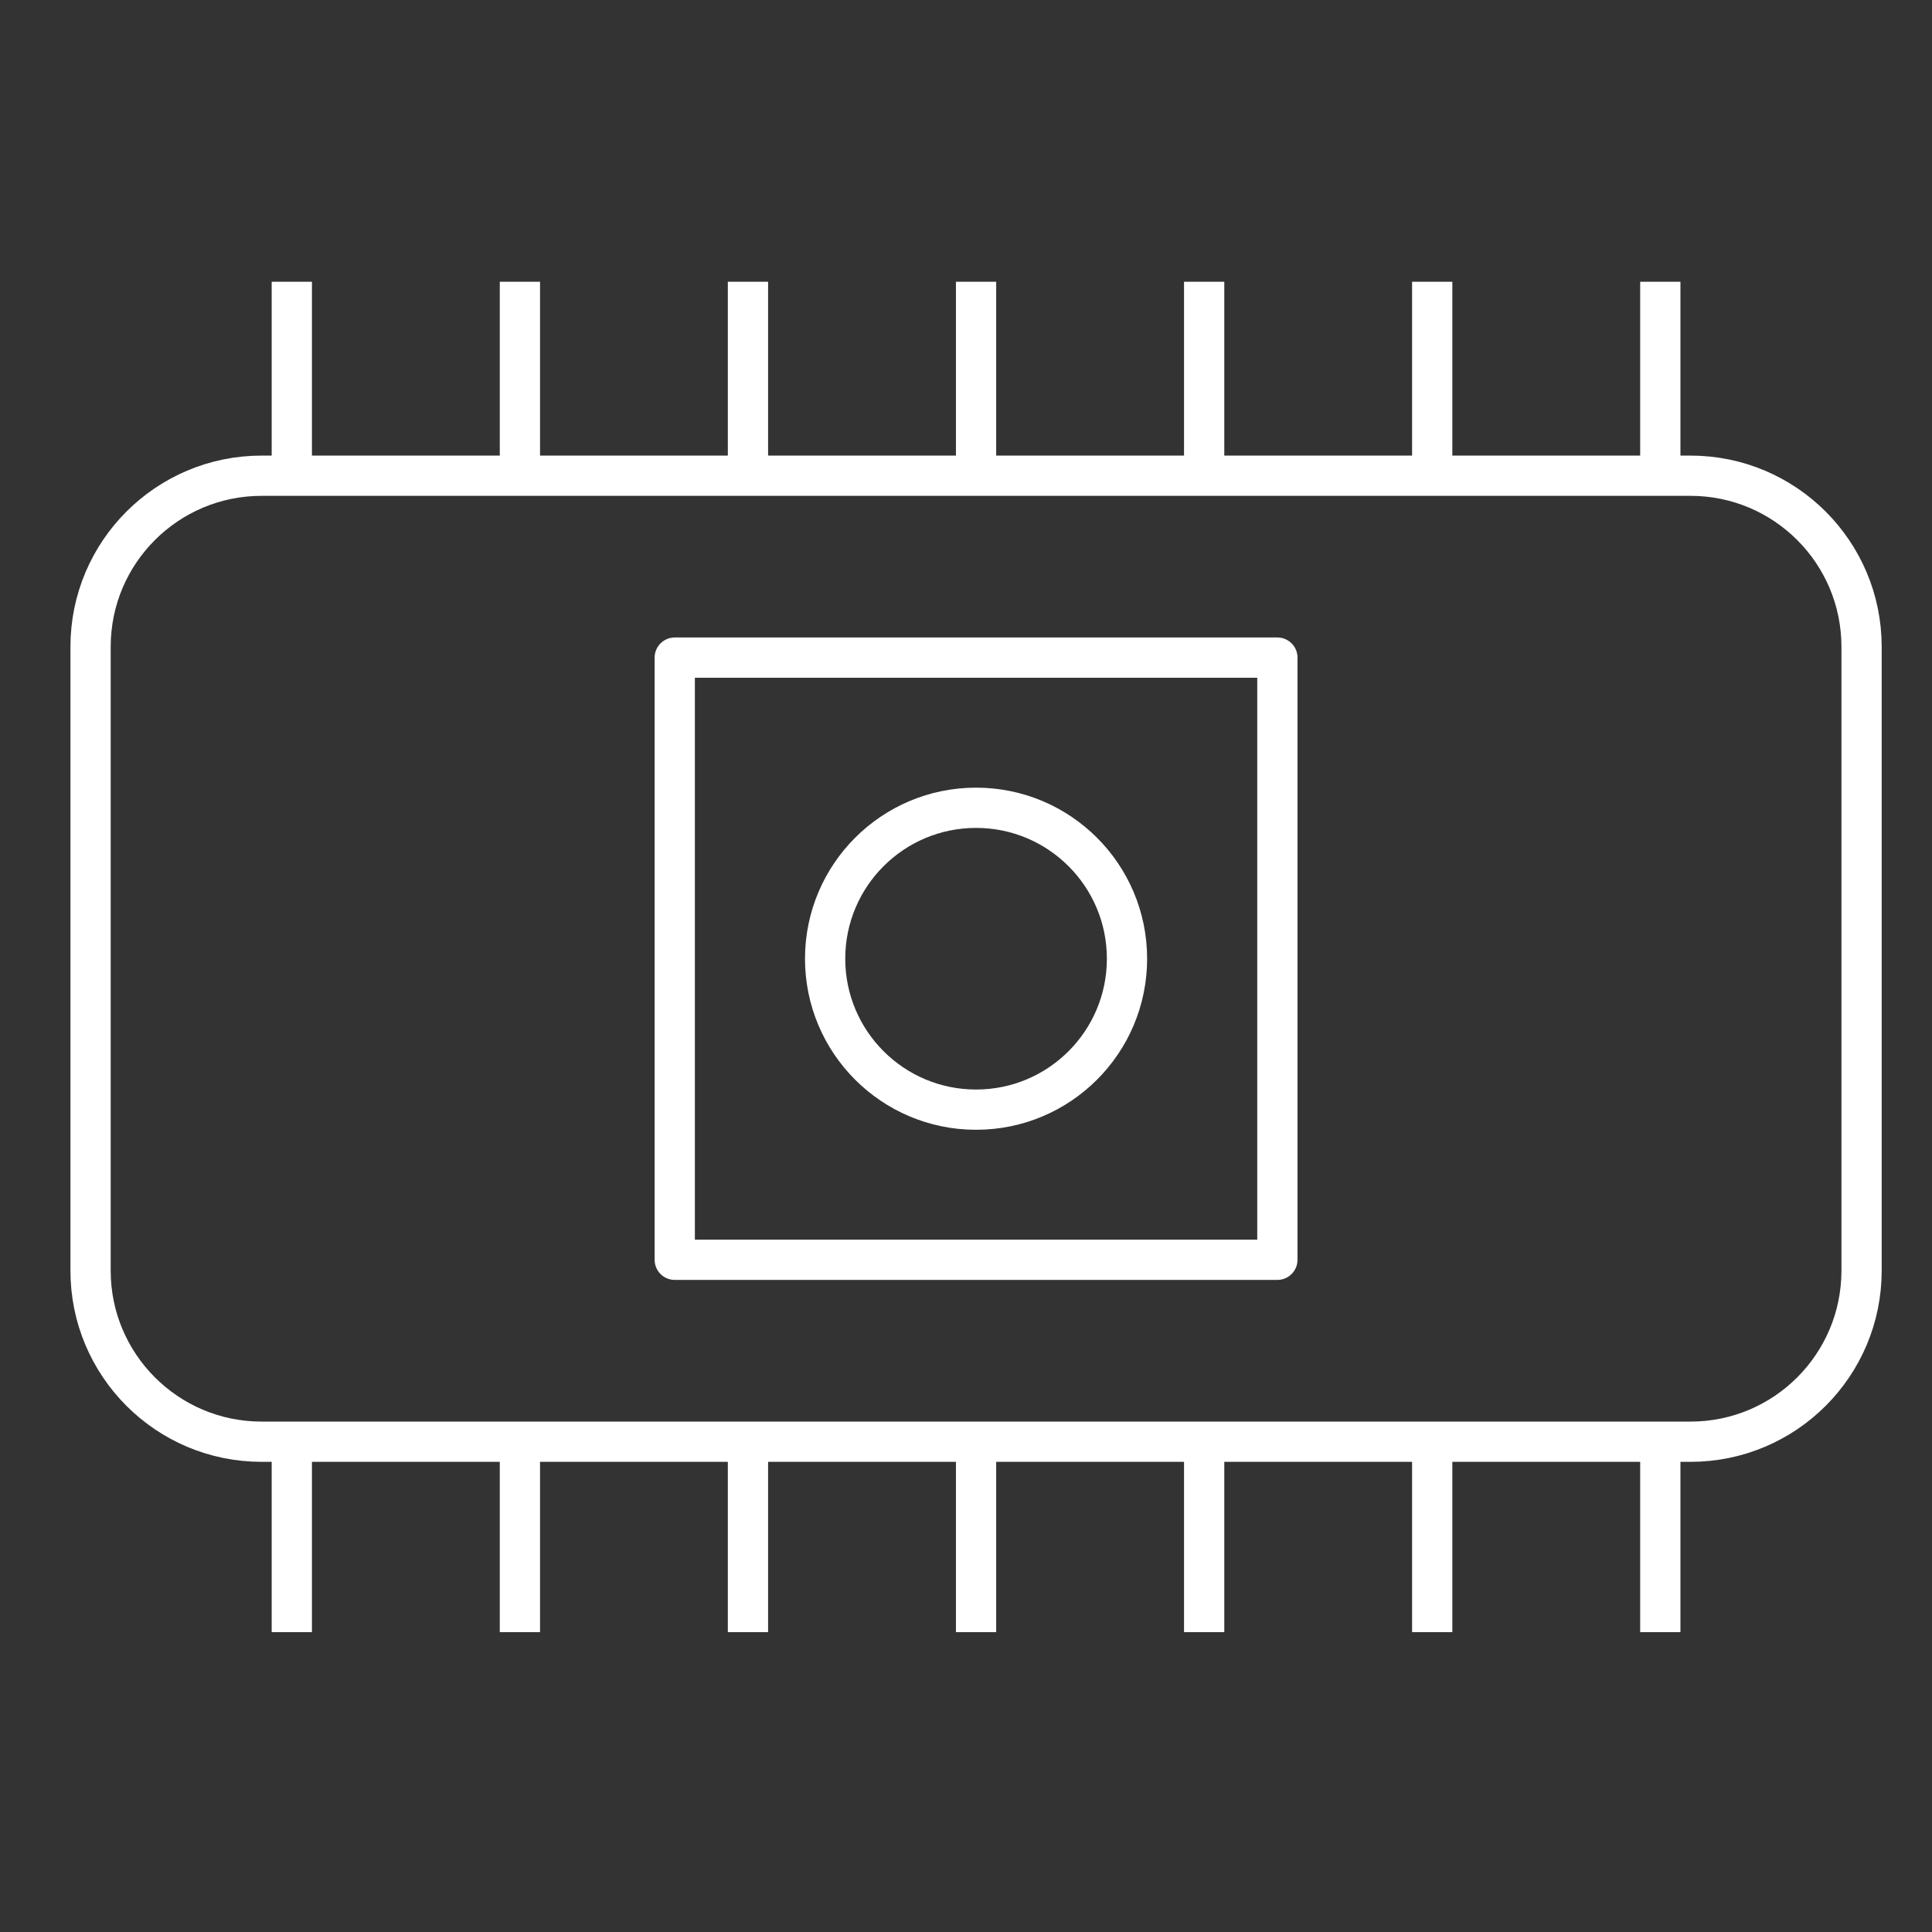
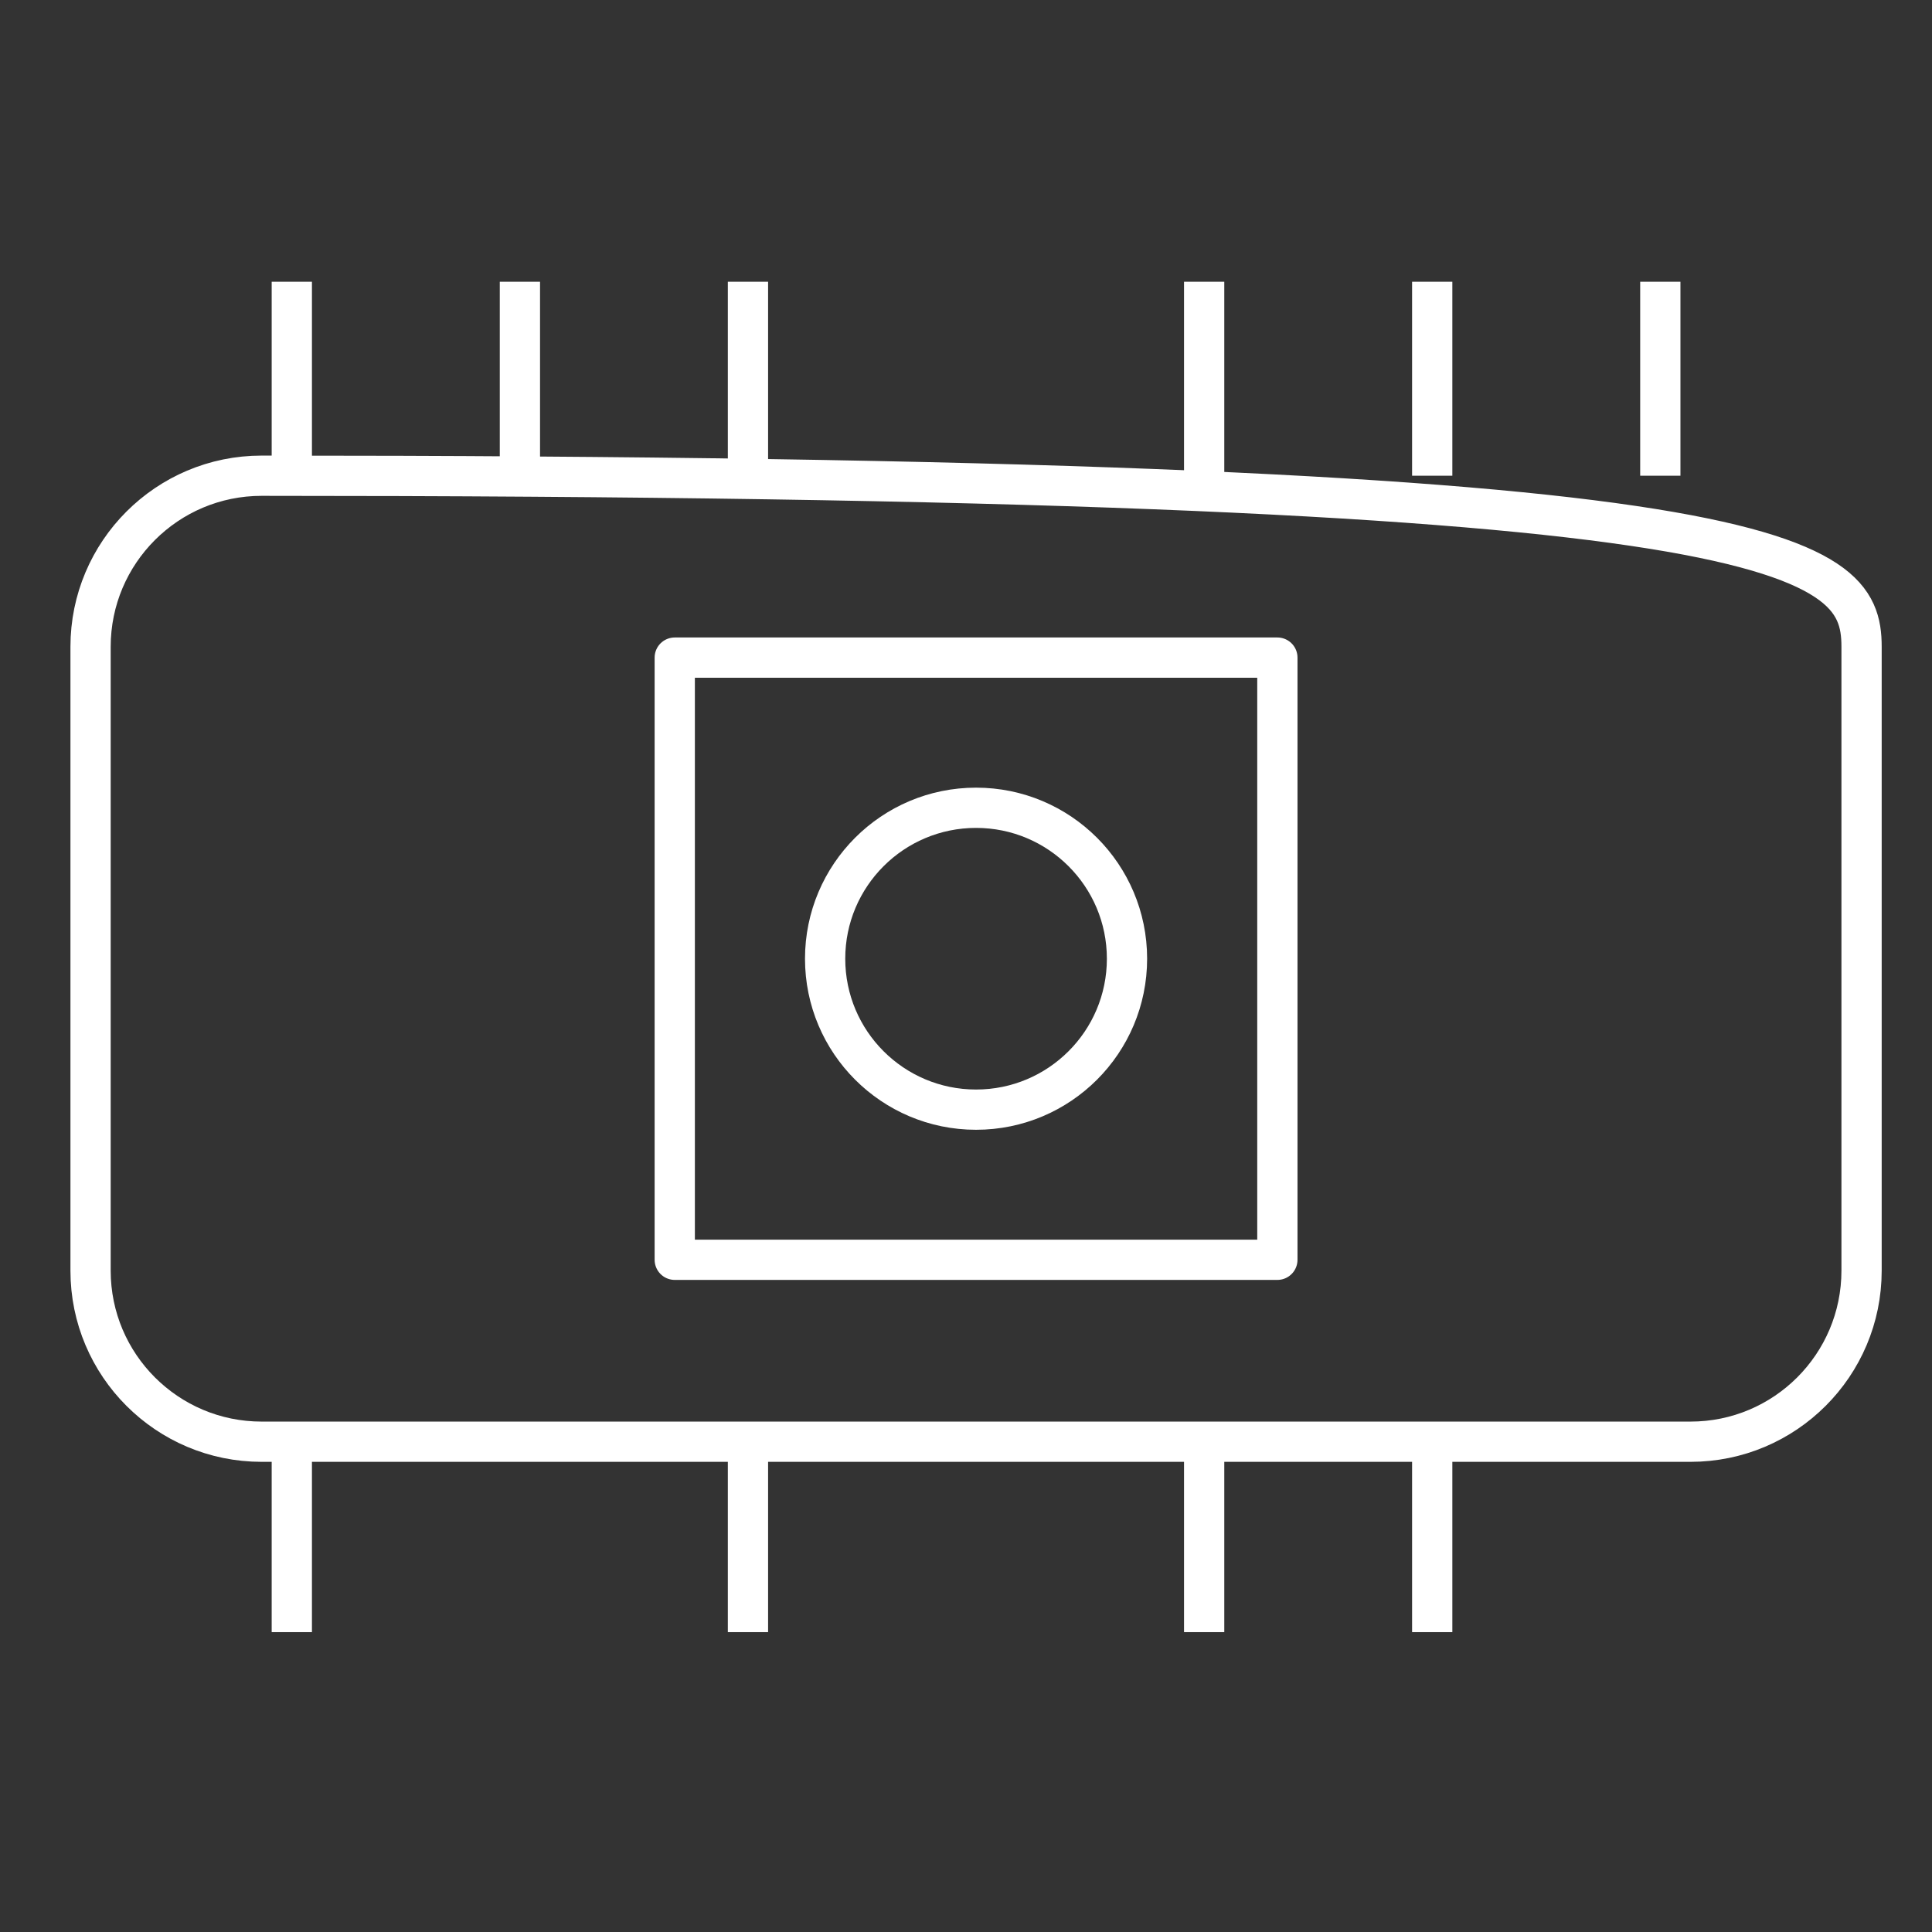
<svg xmlns="http://www.w3.org/2000/svg" width="48px" height="48px" viewBox="0 0 48 48" version="1.1">
  <rect x="0" y="0" width="48" height="48" fill="#333333" stroke="none" />
  <title>10B0EB37-60ED-45EF-979D-C5AB344D42A9</title>
  <g id="●-Variation" stroke="none" stroke-width="1" fill="none" fill-rule="evenodd">
    <g id="Icon" transform="translate(-1228, -1222)">
      <g id="Icon-1" transform="translate(1188, 1222)">
        <g id="Icon-/-4.-Extra-light-/-Spec-/-ROM" transform="translate(40, 0)">
          <rect id="Container" fill="#D8D8D8" opacity="0" x="0" y="0" width="48" height="48" />
          <g id="Shape" transform="translate(2.25, 7)" stroke="#FFFFFF">
-             <path d="M39.75,28.819 L4.25,28.819 C1.903,28.819 0,26.916 0,24.569 L0,9.069 C0,6.722 1.903,4.819 4.25,4.819 L39.75,4.819 C42.097,4.819 44,6.722 44,9.069 L44,24.569 C44,26.916 42.097,28.819 39.75,28.819 Z" id="Stroke-1" />
+             <path d="M39.75,28.819 L4.25,28.819 C1.903,28.819 0,26.916 0,24.569 L0,9.069 C0,6.722 1.903,4.819 4.25,4.819 C42.097,4.819 44,6.722 44,9.069 L44,24.569 C44,26.916 42.097,28.819 39.75,28.819 Z" id="Stroke-1" />
            <polygon id="Stroke-3" stroke-linejoin="round" points="14.514 24.299 29.486 24.299 29.486 9.338 14.514 9.338" />
            <line x1="5" y1="0" x2="5" y2="4.819" id="Stroke-5" />
            <line x1="10.667" y1="0" x2="10.667" y2="4.819" id="Stroke-6" />
            <line x1="16.333" y1="0" x2="16.333" y2="4.819" id="Stroke-7" />
-             <line x1="22" y1="0" x2="22" y2="4.819" id="Stroke-8" />
            <line x1="27.667" y1="0" x2="27.667" y2="4.819" id="Stroke-9" />
            <line x1="33.333" y1="0" x2="33.333" y2="4.819" id="Stroke-10" />
            <line x1="39" y1="0" x2="39" y2="4.819" id="Stroke-11" />
            <line x1="5" y1="28.731" x2="5" y2="33.55" id="Stroke-12" />
-             <line x1="10.667" y1="28.731" x2="10.667" y2="33.55" id="Stroke-13" />
            <line x1="16.333" y1="28.731" x2="16.333" y2="33.55" id="Stroke-14" />
-             <line x1="22" y1="28.731" x2="22" y2="33.55" id="Stroke-15" />
            <line x1="27.667" y1="28.731" x2="27.667" y2="33.55" id="Stroke-16" />
            <line x1="33.333" y1="28.731" x2="33.333" y2="33.55" id="Stroke-17" />
-             <line x1="39" y1="28.731" x2="39" y2="33.55" id="Stroke-18" />
            <path d="M25.75,16.819 C25.75,18.89 24.071,20.569 22,20.569 C19.929,20.569 18.25,18.89 18.25,16.819 C18.25,14.748 19.929,13.069 22,13.069 C24.071,13.069 25.75,14.748 25.75,16.819 Z" id="Stroke-19" />
          </g>
        </g>
      </g>
    </g>
  </g>
</svg>